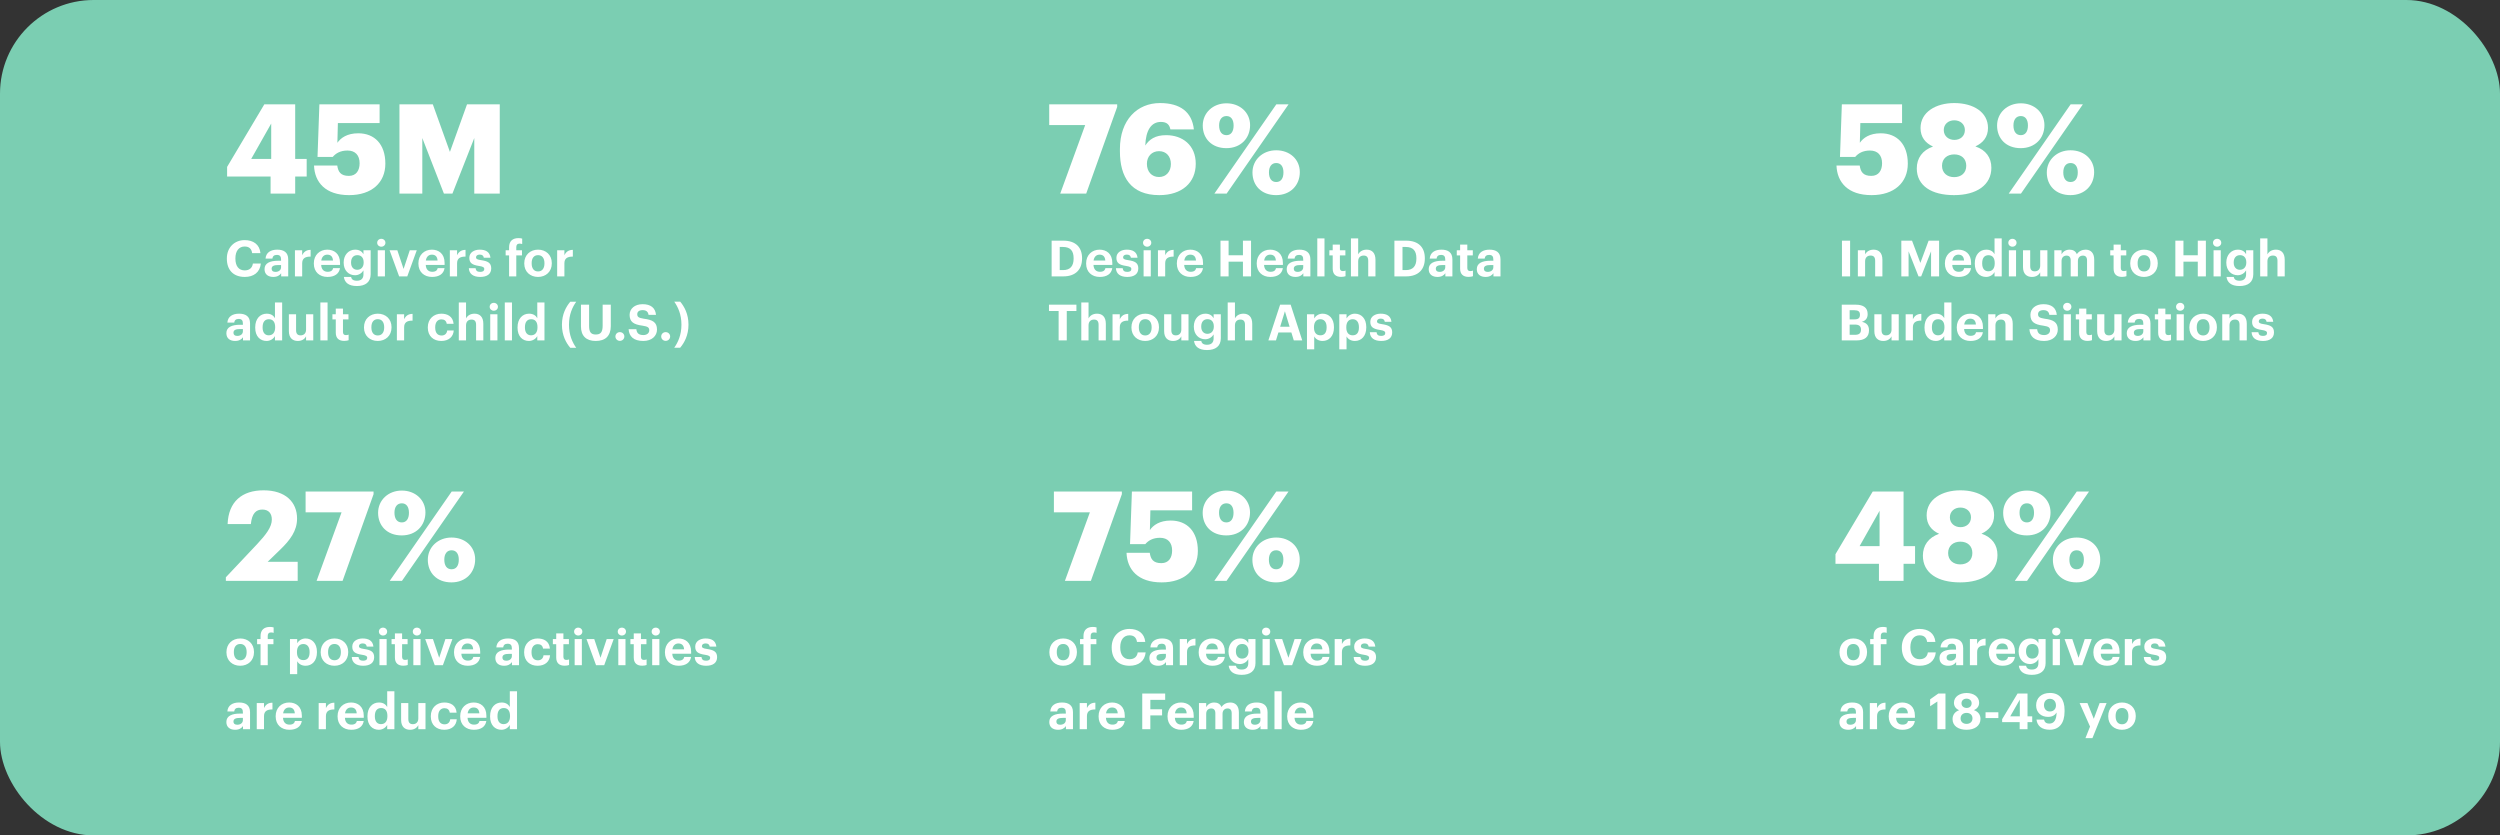
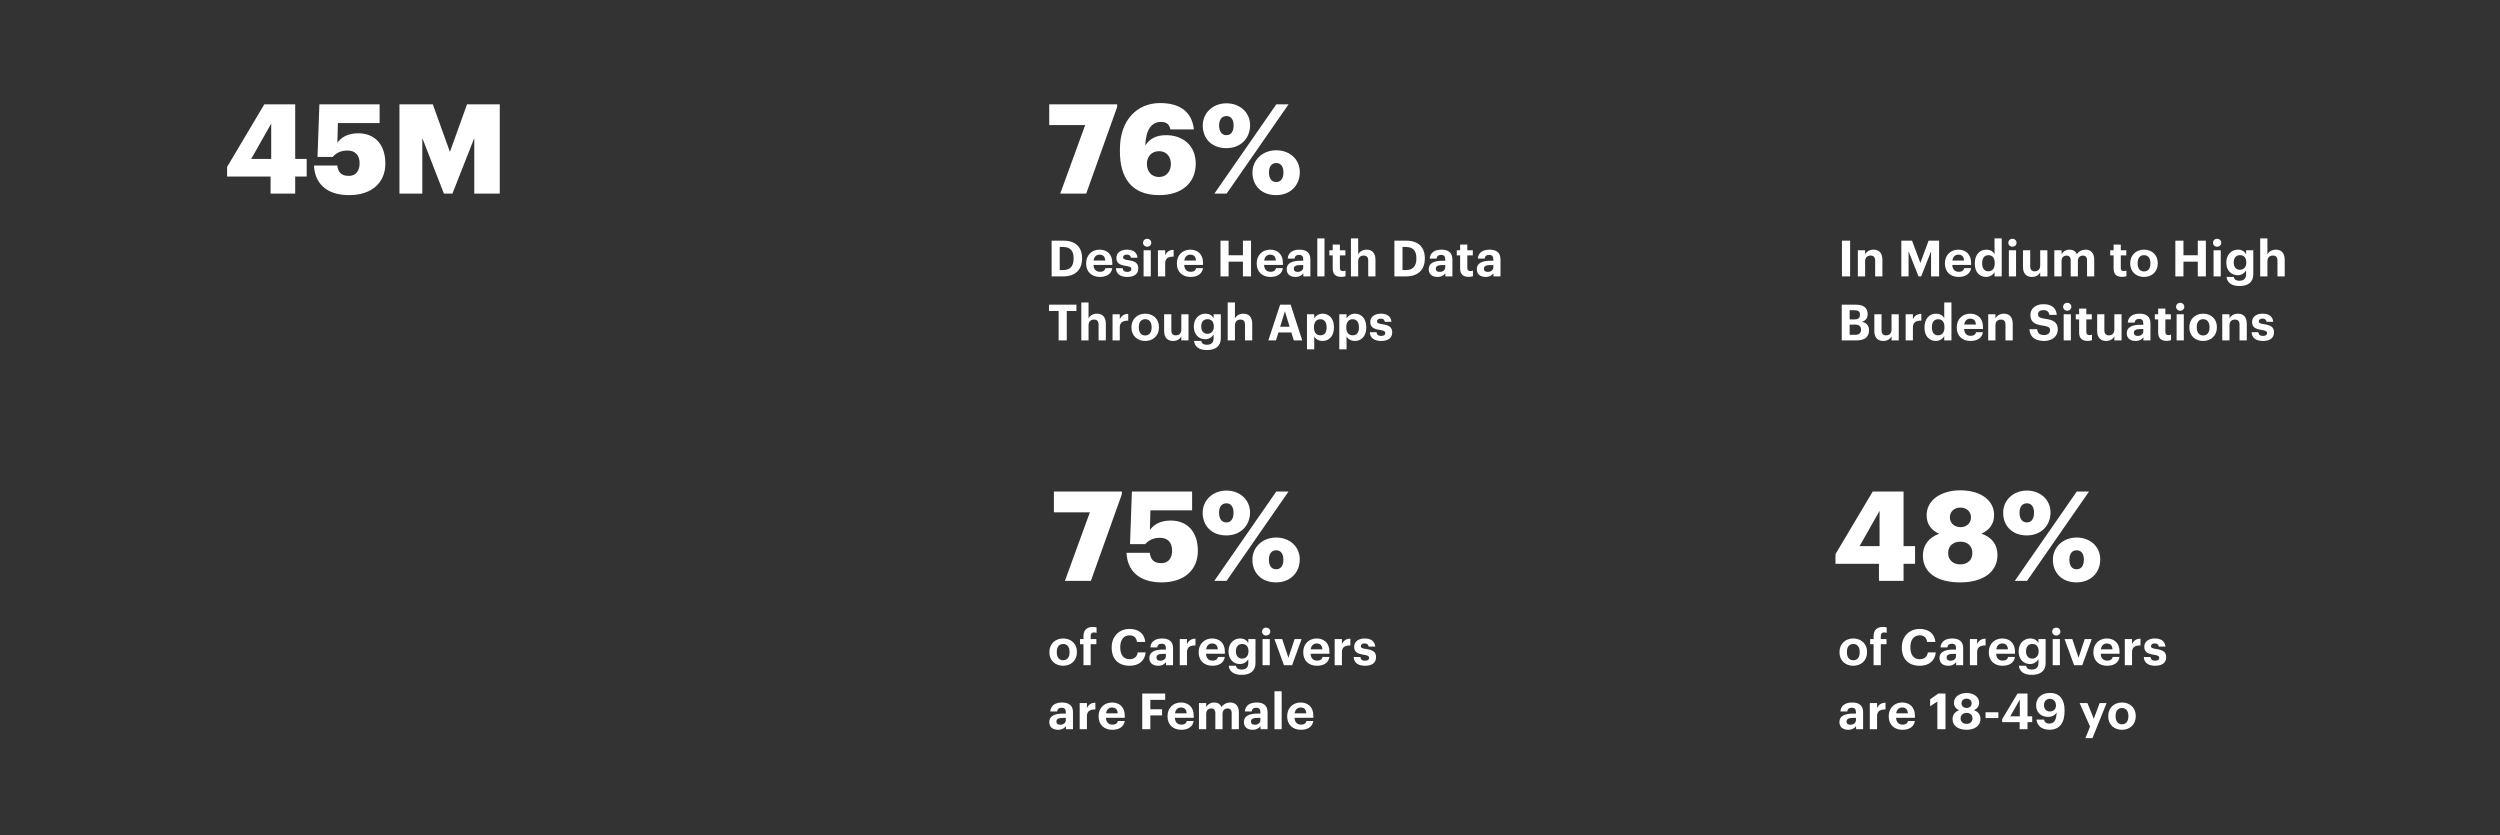
<svg xmlns="http://www.w3.org/2000/svg" width="1601" height="535" viewBox="0 0 1601 535" fill="none">
  <rect x="0" y="0" width="1601" height="535" fill="#333333" stroke="none" />
-   <rect width="1601" height="535" rx="60" fill="#7BCEB2" />
  <path d="M173.28 124H189.04V113.04H196.4V101.76H189.04V66.8H169.28L145.44 106.88V113.04H173.28V124ZM160.88 101.76L173.68 79.12V101.76H160.88ZM223.579 124.96C238.059 124.96 246.779 116.96 246.779 104.8C246.779 92.4 239.899 85.36 229.419 85.36C222.299 85.36 218.219 88.32 216.059 91.44L216.379 78.8H243.099V66.8H204.539L203.339 100.48H213.099C215.019 98.24 217.899 96.4 222.539 96.4C227.499 96.4 230.299 99.44 230.299 104.56C230.299 109.12 228.139 112.64 223.419 112.64C218.139 112.64 216.539 110 215.979 106H201.099C201.499 116.72 208.379 124.96 223.579 124.96ZM255.807 124H270.447V88.4L284.287 124H289.728L303.728 88.4V124H320.048V66.8H299.087L288.128 97.28L277.168 66.8H255.807V124Z" fill="white" />
  <path d="M678.96 124H695.6L715.44 68.48V66.8H671.92V80.08H694.96L678.96 124ZM742.396 124.96C756.956 124.96 765.756 116.96 765.756 104.88C765.756 92.88 757.196 86.56 746.796 86.56C739.756 86.56 735.996 89.28 733.436 93.2C733.756 83.52 737.196 78.08 743.436 78.08C747.516 78.08 748.956 80.08 749.516 82.88H764.556C763.356 71.68 755.756 66 742.876 66C728.316 66 717.196 76.8 717.196 95.44V96.96C717.196 113.28 724.156 124.96 742.396 124.96ZM742.236 113.36C737.516 113.36 734.476 109.92 734.476 104.88C734.476 100.32 737.516 96.8 742.236 96.8C746.956 96.8 749.836 100.24 749.836 105.04C749.836 109.92 746.796 113.36 742.236 113.36ZM785.361 94.88C794.641 94.88 800.561 88.48 800.561 80.16C800.561 72 794.001 66.16 785.441 66.16C776.721 66.16 770.241 72.32 770.241 80.4C770.241 88.64 775.921 94.88 785.361 94.88ZM777.681 124H785.521L825.201 66.8H817.361L777.681 124ZM785.441 86.56C782.481 86.56 780.721 84.32 780.721 80.32C780.721 76.56 782.481 74.32 785.441 74.32C788.401 74.32 790.001 76.64 790.001 80.4C790.001 84.16 788.401 86.56 785.441 86.56ZM817.201 124.96C826.481 124.96 832.401 118.56 832.401 110.24C832.401 102 825.921 96.24 817.281 96.24C808.641 96.24 802.081 102.32 802.081 110.48C802.081 118.72 807.761 124.96 817.201 124.96ZM817.281 116.56C814.401 116.56 812.641 114.4 812.641 110.4C812.641 106.64 814.401 104.4 817.281 104.4C820.321 104.4 821.921 106.72 821.921 110.4C821.921 114.24 820.321 116.56 817.281 116.56Z" fill="white" />
  <path d="M681.96 372H698.6L718.44 316.48V314.8H674.92V328.08H697.96L681.96 372ZM743.907 372.96C758.387 372.96 767.107 364.96 767.107 352.8C767.107 340.4 760.227 333.36 749.747 333.36C742.627 333.36 738.547 336.32 736.387 339.44L736.707 326.8H763.427V314.8H724.867L723.667 348.48H733.427C735.347 346.24 738.227 344.4 742.867 344.4C747.827 344.4 750.627 347.44 750.627 352.56C750.627 357.12 748.467 360.64 743.747 360.64C738.467 360.64 736.867 358 736.307 354H721.427C721.827 364.72 728.707 372.96 743.907 372.96ZM785.314 342.88C794.594 342.88 800.514 336.48 800.514 328.16C800.514 320 793.954 314.16 785.394 314.16C776.674 314.16 770.194 320.32 770.194 328.4C770.194 336.64 775.874 342.88 785.314 342.88ZM777.634 372H785.474L825.154 314.8H817.314L777.634 372ZM785.394 334.56C782.434 334.56 780.674 332.32 780.674 328.32C780.674 324.56 782.434 322.32 785.394 322.32C788.354 322.32 789.954 324.64 789.954 328.4C789.954 332.16 788.354 334.56 785.394 334.56ZM817.154 372.96C826.434 372.96 832.354 366.56 832.354 358.24C832.354 350 825.874 344.24 817.234 344.24C808.594 344.24 802.034 350.32 802.034 358.48C802.034 366.72 807.714 372.96 817.154 372.96ZM817.234 364.56C814.354 364.56 812.594 362.4 812.594 358.4C812.594 354.64 814.354 352.4 817.234 352.4C820.274 352.4 821.874 354.72 821.874 358.4C821.874 362.24 820.274 364.56 817.234 364.56Z" fill="white" />
  <path d="M1203.28 372H1219.04V361.04H1226.4V349.76H1219.04V314.8H1199.28L1175.44 354.88V361.04H1203.28V372ZM1190.88 349.76L1203.68 327.12V349.76H1190.88ZM1255.26 372.96C1269.74 372.96 1279.18 366.48 1279.18 355.44C1279.18 348.96 1275.74 344.08 1268.94 341.76C1273.82 339.52 1277.02 335.76 1277.02 329.92C1277.02 319.76 1267.58 314 1255.42 314C1243.66 314 1233.82 319.76 1233.82 330C1233.82 335.76 1236.86 339.6 1241.82 341.84C1235.02 344.24 1231.42 349.28 1231.42 355.84C1231.42 366.96 1240.86 372.96 1255.26 372.96ZM1255.5 337.6C1251.82 337.6 1248.7 335.2 1248.7 331.28C1248.7 327.44 1251.74 325.04 1255.42 325.04C1259.18 325.04 1262.22 327.44 1262.22 331.28C1262.22 335.2 1259.26 337.6 1255.5 337.6ZM1255.34 361.44C1250.86 361.44 1247.58 358.72 1247.58 354.16C1247.58 349.52 1250.94 346.88 1255.42 346.88C1259.98 346.88 1263.1 349.6 1263.1 354.16C1263.1 358.72 1259.9 361.44 1255.34 361.44ZM1297.95 342.88C1307.23 342.88 1313.15 336.48 1313.15 328.16C1313.15 320 1306.59 314.16 1298.03 314.16C1289.31 314.16 1282.83 320.32 1282.83 328.4C1282.83 336.64 1288.51 342.88 1297.95 342.88ZM1290.27 372H1298.11L1337.79 314.8H1329.95L1290.27 372ZM1298.03 334.56C1295.07 334.56 1293.31 332.32 1293.31 328.32C1293.31 324.56 1295.07 322.32 1298.03 322.32C1300.99 322.32 1302.59 324.64 1302.59 328.4C1302.59 332.16 1300.99 334.56 1298.03 334.56ZM1329.79 372.96C1339.07 372.96 1344.99 366.56 1344.99 358.24C1344.99 350 1338.51 344.24 1329.87 344.24C1321.23 344.24 1314.67 350.32 1314.67 358.48C1314.67 366.72 1320.35 372.96 1329.79 372.96ZM1329.87 364.56C1326.99 364.56 1325.23 362.4 1325.23 358.4C1325.23 354.64 1326.99 352.4 1329.87 352.4C1332.91 352.4 1334.51 354.72 1334.51 358.4C1334.51 362.24 1332.91 364.56 1329.87 364.56Z" fill="white" />
-   <path d="M1198.56 124.96C1213.04 124.96 1221.76 116.96 1221.76 104.8C1221.76 92.4 1214.88 85.36 1204.4 85.36C1197.28 85.36 1193.2 88.32 1191.04 91.44L1191.36 78.8H1218.08V66.8H1179.52L1178.32 100.48H1188.08C1190 98.24 1192.88 96.4 1197.52 96.4C1202.48 96.4 1205.28 99.44 1205.28 104.56C1205.28 109.12 1203.12 112.64 1198.4 112.64C1193.12 112.64 1191.52 110 1190.96 106H1176.08C1176.48 116.72 1183.36 124.96 1198.56 124.96ZM1251.35 124.96C1265.83 124.96 1275.27 118.48 1275.27 107.44C1275.27 100.96 1271.83 96.08 1265.03 93.76C1269.91 91.52 1273.11 87.76 1273.11 81.92C1273.11 71.76 1263.67 66 1251.51 66C1239.75 66 1229.91 71.76 1229.91 82C1229.91 87.76 1232.95 91.6 1237.91 93.84C1231.11 96.24 1227.51 101.28 1227.51 107.84C1227.51 118.96 1236.95 124.96 1251.35 124.96ZM1251.59 89.6C1247.91 89.6 1244.79 87.2 1244.79 83.28C1244.79 79.44 1247.83 77.04 1251.51 77.04C1255.27 77.04 1258.31 79.44 1258.31 83.28C1258.31 87.2 1255.35 89.6 1251.59 89.6ZM1251.43 113.44C1246.95 113.44 1243.67 110.72 1243.67 106.16C1243.67 101.52 1247.03 98.88 1251.51 98.88C1256.07 98.88 1259.19 101.6 1259.19 106.16C1259.19 110.72 1255.99 113.44 1251.43 113.44ZM1294.05 94.88C1303.33 94.88 1309.25 88.48 1309.25 80.16C1309.25 72 1302.69 66.16 1294.13 66.16C1285.41 66.16 1278.93 72.32 1278.93 80.4C1278.93 88.64 1284.61 94.88 1294.05 94.88ZM1286.37 124H1294.21L1333.89 66.8H1326.05L1286.37 124ZM1294.13 86.56C1291.17 86.56 1289.41 84.32 1289.41 80.32C1289.41 76.56 1291.17 74.32 1294.13 74.32C1297.09 74.32 1298.69 76.64 1298.69 80.4C1298.69 84.16 1297.09 86.56 1294.13 86.56ZM1325.89 124.96C1335.17 124.96 1341.09 118.56 1341.09 110.24C1341.09 102 1334.61 96.24 1325.97 96.24C1317.33 96.24 1310.77 102.32 1310.77 110.48C1310.77 118.72 1316.45 124.96 1325.89 124.96ZM1325.97 116.56C1323.09 116.56 1321.33 114.4 1321.33 110.4C1321.33 106.64 1323.09 104.4 1325.97 104.4C1329.01 104.4 1330.61 106.72 1330.61 110.4C1330.61 114.24 1329.01 116.56 1325.97 116.56Z" fill="white" />
-   <path d="M144.64 372H190.64V359.76H171.44L179.44 352C185.84 345.84 190.24 339.92 190.24 332.08C190.24 321.52 182.8 314 168.8 314C154.96 314 146.32 321.28 145.76 335.6H160.64C161.36 328.8 163.92 326.32 168 326.32C172.08 326.32 174.08 328.88 174.08 332.72C174.08 337.52 170.32 342.4 164.64 348.48L144.64 369.68V372ZM202.744 372H219.384L239.224 316.48V314.8H195.704V328.08H218.744L202.744 372ZM257.251 342.88C266.531 342.88 272.451 336.48 272.451 328.16C272.451 320 265.891 314.16 257.331 314.16C248.611 314.16 242.131 320.32 242.131 328.4C242.131 336.64 247.811 342.88 257.251 342.88ZM249.571 372H257.411L297.091 314.8H289.251L249.571 372ZM257.331 334.56C254.371 334.56 252.611 332.32 252.611 328.32C252.611 324.56 254.371 322.32 257.331 322.32C260.291 322.32 261.891 324.64 261.891 328.4C261.891 332.16 260.291 334.56 257.331 334.56ZM289.091 372.96C298.371 372.96 304.291 366.56 304.291 358.24C304.291 350 297.811 344.24 289.171 344.24C280.531 344.24 273.971 350.32 273.971 358.48C273.971 366.72 279.651 372.96 289.091 372.96ZM289.171 364.56C286.291 364.56 284.531 362.4 284.531 358.4C284.531 354.64 286.291 352.4 289.171 352.4C292.211 352.4 293.811 354.72 293.811 358.4C293.811 362.24 292.211 364.56 289.171 364.56Z" fill="white" />
-   <path d="M156.768 177.352C162.4 177.352 166.464 174.44 167.04 168.776H161.952C161.536 171.72 159.552 173.16 156.704 173.16C152.928 173.16 150.752 170.408 150.752 165.672V165.416C150.752 160.68 153.056 157.864 156.672 157.864C159.552 157.864 161.088 159.336 161.472 162.088H166.784C166.24 156.456 162.144 153.768 156.64 153.768C150.144 153.768 145.28 158.504 145.28 165.448V165.704C145.28 172.744 149.28 177.352 156.768 177.352ZM175.005 177.352C177.629 177.352 179.101 176.328 180.061 174.984V177H184.573V166.088C184.573 161.544 181.661 159.88 177.565 159.88C173.469 159.88 170.333 161.64 170.045 165.608H174.429C174.621 164.168 175.453 163.24 177.277 163.24C179.389 163.24 179.997 164.328 179.997 166.312V166.984H178.109C172.989 166.984 169.405 168.456 169.405 172.36C169.405 175.88 171.965 177.352 175.005 177.352ZM176.381 174.12C174.685 174.12 173.949 173.32 173.949 172.104C173.949 170.312 175.517 169.736 178.205 169.736H179.997V171.144C179.997 173 178.429 174.12 176.381 174.12ZM188.875 177H193.515V168.616C193.515 165.416 195.5 164.296 198.924 164.328V160.008C196.203 160.04 194.571 161.224 193.515 163.464V160.264H188.875V177ZM209.72 177.352C214.296 177.352 217.176 175.336 217.72 171.72H213.336C213.048 173.128 211.992 174.056 209.848 174.056C207.32 174.056 205.816 172.456 205.688 169.672H217.752V168.392C217.752 162.408 213.912 159.88 209.592 159.88C204.728 159.88 200.984 163.304 200.984 168.584V168.84C200.984 174.184 204.664 177.352 209.72 177.352ZM205.752 166.824C206.104 164.456 207.512 163.08 209.592 163.08C211.8 163.08 213.08 164.296 213.24 166.824H205.752ZM228.533 183.176C234.037 183.176 237.333 180.648 237.365 175.688V160.264H232.757V162.76C231.797 161.064 230.165 159.88 227.445 159.88C223.285 159.88 220.085 163.24 220.085 168.04V168.264C220.085 173.224 223.317 176.264 227.381 176.264C229.845 176.264 231.829 174.792 232.757 173.16V175.688C232.757 178.312 231.349 179.784 228.533 179.784C226.165 179.784 225.109 178.824 224.821 177.352H220.213C220.661 180.808 223.125 183.176 228.533 183.176ZM228.757 172.776C226.453 172.776 224.821 171.048 224.821 168.264V168.008C224.821 165.256 226.261 163.4 228.853 163.4C231.381 163.4 232.885 165.128 232.885 167.976V168.2C232.885 171.048 231.189 172.776 228.757 172.776ZM244.173 157.992C245.677 157.992 246.829 156.904 246.829 155.464C246.829 154.024 245.677 152.936 244.173 152.936C242.701 152.936 241.549 154.024 241.549 155.464C241.549 156.904 242.701 157.992 244.173 157.992ZM241.901 177H246.509V160.264H241.901V177ZM255.605 177H260.821L266.901 160.264H262.421L258.453 172.232L254.453 160.264H249.493L255.605 177ZM276.687 177.352C281.263 177.352 284.143 175.336 284.687 171.72H280.303C280.015 173.128 278.959 174.056 276.815 174.056C274.287 174.056 272.783 172.456 272.655 169.672H284.719V168.392C284.719 162.408 280.879 159.88 276.559 159.88C271.695 159.88 267.951 163.304 267.951 168.584V168.84C267.951 174.184 271.631 177.352 276.687 177.352ZM272.719 166.824C273.071 164.456 274.479 163.08 276.559 163.08C278.767 163.08 280.047 164.296 280.207 166.824H272.719ZM288.077 177H292.717V168.616C292.717 165.416 294.701 164.296 298.125 164.328V160.008C295.405 160.04 293.773 161.224 292.717 163.464V160.264H288.077V177ZM307.539 177.352C311.955 177.352 314.579 175.464 314.579 171.848C314.579 168.264 312.275 167.208 308.083 166.6C305.651 166.248 304.851 165.832 304.851 164.776C304.851 163.752 305.715 163.048 307.219 163.048C308.819 163.048 309.587 163.688 309.843 165.064H314.099C313.683 161.224 310.899 159.88 307.187 159.88C303.763 159.88 300.563 161.608 300.563 165.096C300.563 168.36 302.291 169.64 306.739 170.312C309.139 170.664 310.131 171.144 310.131 172.296C310.131 173.448 309.299 174.12 307.507 174.12C305.491 174.12 304.755 173.256 304.563 171.752H300.243C300.403 175.368 303.027 177.352 307.539 177.352ZM326.024 177H330.632V163.56H334.28V160.264H330.632V158.216C330.632 156.936 331.24 156.008 332.712 156.008C333.384 156.008 333.96 156.136 334.408 156.296V152.808C333.672 152.584 333 152.488 332.008 152.488C328.296 152.488 326.024 154.44 326.024 158.344V160.264H323.816V163.56H326.024V177ZM344.539 177.352C349.563 177.352 353.371 173.992 353.371 168.712V168.456C353.371 163.24 349.595 159.88 344.571 159.88C339.547 159.88 335.739 163.304 335.739 168.552V168.808C335.739 174.024 339.547 177.352 344.539 177.352ZM344.571 173.832C341.947 173.832 340.475 171.912 340.475 168.712V168.456C340.475 165.256 342.011 163.4 344.571 163.4C347.163 163.4 348.667 165.32 348.667 168.52V168.744C348.667 171.912 347.163 173.832 344.571 173.832ZM356.802 177H361.442V168.616C361.442 165.416 363.426 164.296 366.85 164.328V160.008C364.13 160.04 362.498 161.224 361.442 163.464V160.264H356.802V177ZM150.56 218.352C153.184 218.352 154.656 217.328 155.616 215.984V218H160.128V207.088C160.128 202.544 157.216 200.88 153.12 200.88C149.024 200.88 145.888 202.64 145.6 206.608H149.984C150.176 205.168 151.008 204.24 152.832 204.24C154.944 204.24 155.552 205.328 155.552 207.312V207.984H153.664C148.544 207.984 144.96 209.456 144.96 213.36C144.96 216.88 147.52 218.352 150.56 218.352ZM151.936 215.12C150.24 215.12 149.504 214.32 149.504 213.104C149.504 211.312 151.072 210.736 153.76 210.736H155.552V212.144C155.552 214 153.984 215.12 151.936 215.12ZM170.703 218.352C173.167 218.352 175.215 216.912 176.079 215.216V218H180.687V193.68H176.079V203.76C175.151 202.064 173.486 200.88 170.799 200.88C166.606 200.88 163.438 204.112 163.438 209.616V209.872C163.438 215.44 166.638 218.352 170.703 218.352ZM172.078 214.736C169.774 214.736 168.174 213.104 168.174 209.776V209.52C168.174 206.192 169.615 204.432 172.207 204.432C174.734 204.432 176.207 206.128 176.207 209.456V209.712C176.207 213.104 174.51 214.736 172.078 214.736ZM190.693 218.352C193.445 218.352 195.141 217.072 196.005 215.376V218H200.614V201.264H196.005V211.088C196.005 213.552 194.469 214.768 192.517 214.768C190.533 214.768 189.605 213.68 189.605 211.408V201.264H184.997V212.048C184.997 216.432 187.429 218.352 190.693 218.352ZM205.167 218H209.775V193.68H205.167V218ZM220.44 218.32C221.688 218.32 222.616 218.096 223.256 217.872V214.288C222.712 214.512 222.2 214.608 221.496 214.608C220.312 214.608 219.64 213.968 219.64 212.624V204.56H223.16V201.264H219.64V197.648H215.032V201.264H212.888V204.56H215.032V213.04C215.032 216.528 216.92 218.32 220.44 218.32ZM241.9 218.352C246.924 218.352 250.732 214.992 250.732 209.712V209.456C250.732 204.24 246.956 200.88 241.932 200.88C236.908 200.88 233.1 204.304 233.1 209.552V209.808C233.1 215.024 236.908 218.352 241.9 218.352ZM241.932 214.832C239.308 214.832 237.836 212.912 237.836 209.712V209.456C237.836 206.256 239.372 204.4 241.932 204.4C244.524 204.4 246.028 206.32 246.028 209.52V209.744C246.028 212.912 244.524 214.832 241.932 214.832ZM254.163 218H258.803V209.616C258.803 206.416 260.787 205.296 264.211 205.328V201.008C261.491 201.04 259.859 202.224 258.803 204.464V201.264H254.163V218ZM282.575 218.352C287.439 218.352 290.319 215.6 290.575 211.632H286.383C286.159 213.776 284.655 214.864 282.799 214.864C280.207 214.864 278.703 213.136 278.703 209.776V209.52C278.703 206.32 280.303 204.528 282.703 204.528C284.591 204.528 285.775 205.424 286.095 207.376H290.479C290.063 202.576 286.479 200.88 282.607 200.88C277.839 200.88 273.967 204.176 273.967 209.584V209.84C273.967 215.312 277.679 218.352 282.575 218.352ZM293.81 218H298.45V208.336C298.45 205.872 299.954 204.656 301.938 204.656C303.986 204.656 304.882 205.744 304.882 208.016V218H309.522V207.344C309.522 202.864 307.186 200.88 303.89 200.88C301.106 200.88 299.282 202.256 298.45 203.92V193.68H293.81V218ZM316.218 198.992C317.722 198.992 318.874 197.904 318.874 196.464C318.874 195.024 317.722 193.936 316.218 193.936C314.746 193.936 313.594 195.024 313.594 196.464C313.594 197.904 314.746 198.992 316.218 198.992ZM313.946 218H318.554V201.264H313.946V218ZM323.266 218H327.874V193.68H323.266V218ZM338.699 218.352C341.163 218.352 343.211 216.912 344.075 215.216V218H348.683V193.68H344.075V203.76C343.147 202.064 341.483 200.88 338.795 200.88C334.603 200.88 331.435 204.112 331.435 209.616V209.872C331.435 215.44 334.635 218.352 338.699 218.352ZM340.075 214.736C337.771 214.736 336.171 213.104 336.171 209.776V209.52C336.171 206.192 337.611 204.432 340.203 204.432C342.731 204.432 344.203 206.128 344.203 209.456V209.712C344.203 213.104 342.507 214.736 340.075 214.736ZM365.208 222.736H369.016C366.616 219.344 364.376 214.64 364.376 207.984C364.376 201.328 366.616 196.592 369.016 193.232H365.208C362.552 196.368 359.864 201.136 359.864 207.984C359.864 214.832 362.552 219.6 365.208 222.736ZM381.488 218.352C387.664 218.352 391.152 215.12 391.152 208.88V195.12H385.936V208.56C385.936 212.752 384.592 214.224 381.52 214.224C378.384 214.224 377.264 212.56 377.264 208.752V195.12H372.048V209.072C372.048 215.152 375.472 218.352 381.488 218.352ZM396.956 218.288C398.588 218.288 399.836 217.04 399.836 215.472C399.836 213.936 398.588 212.688 396.956 212.688C395.356 212.688 394.108 213.936 394.108 215.472C394.108 217.04 395.356 218.288 396.956 218.288ZM412.005 218.352C417.413 218.352 420.741 215.12 420.741 211.056C420.741 206.32 417.893 204.816 412.357 204.112C408.837 203.6 408.101 202.832 408.101 201.2C408.101 199.664 409.253 198.608 411.525 198.608C413.797 198.608 415.013 199.568 415.333 201.648H420.101C419.685 197.104 416.677 194.8 411.525 194.8C406.469 194.8 403.205 197.712 403.205 201.616C403.205 206.032 405.605 207.792 411.461 208.56C414.821 209.072 415.781 209.712 415.781 211.536C415.781 213.328 414.277 214.576 412.005 214.576C408.613 214.576 407.749 212.88 407.525 210.832H402.565C402.853 215.408 405.733 218.352 412.005 218.352ZM426.283 218.288C427.915 218.288 429.163 217.04 429.163 215.472C429.163 213.936 427.915 212.688 426.283 212.688C424.683 212.688 423.435 213.936 423.435 215.472C423.435 217.04 424.683 218.288 426.283 218.288ZM431.786 222.672H435.594C438.218 219.536 440.906 214.768 440.906 207.92C440.906 201.04 438.218 196.304 435.594 193.168H431.786C434.154 196.56 436.394 201.264 436.394 207.92C436.394 214.576 434.154 219.312 431.786 222.672Z" fill="white" />
-   <path d="M153.824 426.352C158.848 426.352 162.656 422.992 162.656 417.712V417.456C162.656 412.24 158.88 408.88 153.856 408.88C148.832 408.88 145.024 412.304 145.024 417.552V417.808C145.024 423.024 148.832 426.352 153.824 426.352ZM153.856 422.832C151.232 422.832 149.76 420.912 149.76 417.712V417.456C149.76 414.256 151.296 412.4 153.856 412.4C156.448 412.4 157.952 414.32 157.952 417.52V417.744C157.952 420.912 156.448 422.832 153.856 422.832ZM166.855 426H171.463V412.56H175.111V409.264H171.463V407.216C171.463 405.936 172.071 405.008 173.543 405.008C174.215 405.008 174.791 405.136 175.239 405.296V401.808C174.503 401.584 173.831 401.488 172.839 401.488C169.127 401.488 166.855 403.44 166.855 407.344V409.264H164.647V412.56H166.855V426ZM185.695 431.696H190.335V423.44C191.199 425.072 193.087 426.352 195.679 426.352C199.84 426.352 202.976 423.248 202.976 417.712V417.456C202.976 411.92 199.775 408.88 195.679 408.88C193.215 408.88 191.263 410.288 190.335 411.888V409.264H185.695V431.696ZM194.303 422.736C191.775 422.736 190.175 421.104 190.175 417.744V417.488C190.175 414.128 191.839 412.432 194.271 412.432C196.608 412.432 198.271 414.096 198.271 417.488V417.744C198.271 421.008 196.863 422.736 194.303 422.736ZM214.166 426.352C219.19 426.352 222.998 422.992 222.998 417.712V417.456C222.998 412.24 219.222 408.88 214.198 408.88C209.174 408.88 205.366 412.304 205.366 417.552V417.808C205.366 423.024 209.174 426.352 214.166 426.352ZM214.198 422.832C211.574 422.832 210.102 420.912 210.102 417.712V417.456C210.102 414.256 211.638 412.4 214.198 412.4C216.79 412.4 218.294 414.32 218.294 417.52V417.744C218.294 420.912 216.79 422.832 214.198 422.832ZM232.572 426.352C236.988 426.352 239.612 424.464 239.612 420.848C239.612 417.264 237.308 416.208 233.116 415.6C230.684 415.248 229.884 414.832 229.884 413.776C229.884 412.752 230.748 412.048 232.252 412.048C233.852 412.048 234.62 412.688 234.876 414.064H239.132C238.716 410.224 235.932 408.88 232.22 408.88C228.796 408.88 225.596 410.608 225.596 414.096C225.596 417.36 227.324 418.64 231.772 419.312C234.172 419.664 235.164 420.144 235.164 421.296C235.164 422.448 234.332 423.12 232.54 423.12C230.524 423.12 229.788 422.256 229.596 420.752H225.276C225.436 424.368 228.06 426.352 232.572 426.352ZM245.274 406.992C246.778 406.992 247.93 405.904 247.93 404.464C247.93 403.024 246.778 401.936 245.274 401.936C243.802 401.936 242.65 403.024 242.65 404.464C242.65 405.904 243.802 406.992 245.274 406.992ZM243.002 426H247.61V409.264H243.002V426ZM258.306 426.32C259.554 426.32 260.482 426.096 261.122 425.872V422.288C260.578 422.512 260.066 422.608 259.362 422.608C258.178 422.608 257.506 421.968 257.506 420.624V412.56H261.026V409.264H257.506V405.648H252.898V409.264H250.754V412.56H252.898V421.04C252.898 424.528 254.786 426.32 258.306 426.32ZM266.977 406.992C268.481 406.992 269.633 405.904 269.633 404.464C269.633 403.024 268.481 401.936 266.977 401.936C265.505 401.936 264.353 403.024 264.353 404.464C264.353 405.904 265.505 406.992 266.977 406.992ZM264.705 426H269.313V409.264H264.705V426ZM278.409 426H283.625L289.705 409.264H285.225L281.257 421.232L277.257 409.264H272.297L278.409 426ZM299.491 426.352C304.067 426.352 306.947 424.336 307.491 420.72H303.107C302.819 422.128 301.763 423.056 299.619 423.056C297.091 423.056 295.587 421.456 295.459 418.672H307.523V417.392C307.523 411.408 303.683 408.88 299.363 408.88C294.499 408.88 290.755 412.304 290.755 417.584V417.84C290.755 423.184 294.435 426.352 299.491 426.352ZM295.523 415.824C295.875 413.456 297.283 412.08 299.363 412.08C301.571 412.08 302.851 413.296 303.011 415.824H295.523ZM322.806 426.352C325.43 426.352 326.902 425.328 327.862 423.984V426H332.374V415.088C332.374 410.544 329.462 408.88 325.366 408.88C321.27 408.88 318.134 410.64 317.846 414.608H322.23C322.422 413.168 323.254 412.24 325.078 412.24C327.19 412.24 327.798 413.328 327.798 415.312V415.984H325.91C320.79 415.984 317.206 417.456 317.206 421.36C317.206 424.88 319.766 426.352 322.806 426.352ZM324.182 423.12C322.486 423.12 321.75 422.32 321.75 421.104C321.75 419.312 323.318 418.736 326.006 418.736H327.798V420.144C327.798 422 326.23 423.12 324.182 423.12ZM344.261 426.352C349.125 426.352 352.005 423.6 352.261 419.632H348.069C347.845 421.776 346.341 422.864 344.485 422.864C341.893 422.864 340.389 421.136 340.389 417.776V417.52C340.389 414.32 341.989 412.528 344.389 412.528C346.277 412.528 347.461 413.424 347.781 415.376H352.165C351.749 410.576 348.165 408.88 344.293 408.88C339.525 408.88 335.653 412.176 335.653 417.584V417.84C335.653 423.312 339.365 426.352 344.261 426.352ZM361.609 426.32C362.857 426.32 363.785 426.096 364.425 425.872V422.288C363.881 422.512 363.369 422.608 362.665 422.608C361.481 422.608 360.809 421.968 360.809 420.624V412.56H364.329V409.264H360.809V405.648H356.201V409.264H354.057V412.56H356.201V421.04C356.201 424.528 358.089 426.32 361.609 426.32ZM370.279 406.992C371.783 406.992 372.935 405.904 372.935 404.464C372.935 403.024 371.783 401.936 370.279 401.936C368.807 401.936 367.655 403.024 367.655 404.464C367.655 405.904 368.807 406.992 370.279 406.992ZM368.007 426H372.615V409.264H368.007V426ZM381.711 426H386.927L393.007 409.264H388.527L384.559 421.232L380.559 409.264H375.599L381.711 426ZM398.232 406.992C399.736 406.992 400.888 405.904 400.888 404.464C400.888 403.024 399.736 401.936 398.232 401.936C396.76 401.936 395.608 403.024 395.608 404.464C395.608 405.904 396.76 406.992 398.232 406.992ZM395.96 426H400.568V409.264H395.96V426ZM411.264 426.32C412.512 426.32 413.44 426.096 414.08 425.872V422.288C413.536 422.512 413.024 422.608 412.32 422.608C411.136 422.608 410.464 421.968 410.464 420.624V412.56H413.984V409.264H410.464V405.648H405.856V409.264H403.712V412.56H405.856V421.04C405.856 424.528 407.744 426.32 411.264 426.32ZM419.934 406.992C421.438 406.992 422.59 405.904 422.59 404.464C422.59 403.024 421.438 401.936 419.934 401.936C418.462 401.936 417.31 403.024 417.31 404.464C417.31 405.904 418.462 406.992 419.934 406.992ZM417.662 426H422.27V409.264H417.662V426ZM434.566 426.352C439.142 426.352 442.022 424.336 442.566 420.72H438.182C437.894 422.128 436.838 423.056 434.694 423.056C432.166 423.056 430.662 421.456 430.534 418.672H442.598V417.392C442.598 411.408 438.758 408.88 434.438 408.88C429.574 408.88 425.83 412.304 425.83 417.584V417.84C425.83 423.184 429.51 426.352 434.566 426.352ZM430.598 415.824C430.95 413.456 432.358 412.08 434.438 412.08C436.646 412.08 437.926 413.296 438.086 415.824H430.598ZM452.192 426.352C456.608 426.352 459.232 424.464 459.232 420.848C459.232 417.264 456.928 416.208 452.736 415.6C450.304 415.248 449.504 414.832 449.504 413.776C449.504 412.752 450.368 412.048 451.872 412.048C453.472 412.048 454.24 412.688 454.496 414.064H458.752C458.336 410.224 455.552 408.88 451.84 408.88C448.416 408.88 445.216 410.608 445.216 414.096C445.216 417.36 446.944 418.64 451.392 419.312C453.792 419.664 454.784 420.144 454.784 421.296C454.784 422.448 453.952 423.12 452.16 423.12C450.144 423.12 449.408 422.256 449.216 420.752H444.896C445.056 424.368 447.68 426.352 452.192 426.352ZM150.56 467.352C153.184 467.352 154.656 466.328 155.616 464.984V467H160.128V456.088C160.128 451.544 157.216 449.88 153.12 449.88C149.024 449.88 145.888 451.64 145.6 455.608H149.984C150.176 454.168 151.008 453.24 152.832 453.24C154.944 453.24 155.552 454.328 155.552 456.312V456.984H153.664C148.544 456.984 144.96 458.456 144.96 462.36C144.96 465.88 147.52 467.352 150.56 467.352ZM151.936 464.12C150.24 464.12 149.504 463.32 149.504 462.104C149.504 460.312 151.072 459.736 153.76 459.736H155.552V461.144C155.552 463 153.984 464.12 151.936 464.12ZM164.43 467H169.07V458.616C169.07 455.416 171.055 454.296 174.479 454.328V450.008C171.759 450.04 170.127 451.224 169.07 453.464V450.264H164.43V467ZM185.275 467.352C189.851 467.352 192.731 465.336 193.275 461.72H188.891C188.603 463.128 187.547 464.056 185.403 464.056C182.875 464.056 181.371 462.456 181.243 459.672H193.307V458.392C193.307 452.408 189.467 449.88 185.147 449.88C180.283 449.88 176.539 453.304 176.539 458.584V458.84C176.539 464.184 180.219 467.352 185.275 467.352ZM181.307 456.824C181.659 454.456 183.067 453.08 185.147 453.08C187.355 453.08 188.635 454.296 188.795 456.824H181.307ZM204.078 467H208.718V458.616C208.718 455.416 210.702 454.296 214.126 454.328V450.008C211.406 450.04 209.774 451.224 208.718 453.464V450.264H204.078V467ZM224.922 467.352C229.498 467.352 232.378 465.336 232.922 461.72H228.538C228.25 463.128 227.194 464.056 225.05 464.056C222.522 464.056 221.018 462.456 220.89 459.672H232.955V458.392C232.955 452.408 229.114 449.88 224.794 449.88C219.93 449.88 216.186 453.304 216.186 458.584V458.84C216.186 464.184 219.866 467.352 224.922 467.352ZM220.954 456.824C221.306 454.456 222.714 453.08 224.794 453.08C227.002 453.08 228.282 454.296 228.442 456.824H220.954ZM242.584 467.352C245.048 467.352 247.096 465.912 247.96 464.216V467H252.568V442.68H247.96V452.76C247.032 451.064 245.368 449.88 242.68 449.88C238.488 449.88 235.32 453.112 235.32 458.616V458.872C235.32 464.44 238.52 467.352 242.584 467.352ZM243.96 463.736C241.656 463.736 240.056 462.104 240.056 458.776V458.52C240.056 455.192 241.496 453.432 244.088 453.432C246.616 453.432 248.088 455.128 248.088 458.456V458.712C248.088 462.104 246.392 463.736 243.96 463.736ZM262.575 467.352C265.327 467.352 267.023 466.072 267.887 464.376V467H272.495V450.264H267.887V460.088C267.887 462.552 266.351 463.768 264.399 463.768C262.415 463.768 261.487 462.68 261.487 460.408V450.264H256.879V461.048C256.879 465.432 259.311 467.352 262.575 467.352ZM284.504 467.352C289.368 467.352 292.248 464.6 292.504 460.632H288.312C288.088 462.776 286.584 463.864 284.728 463.864C282.136 463.864 280.632 462.136 280.632 458.776V458.52C280.632 455.32 282.232 453.528 284.632 453.528C286.52 453.528 287.704 454.424 288.024 456.376H292.408C291.992 451.576 288.408 449.88 284.536 449.88C279.768 449.88 275.896 453.176 275.896 458.584V458.84C275.896 464.312 279.608 467.352 284.504 467.352ZM303.453 467.352C308.029 467.352 310.909 465.336 311.453 461.72H307.069C306.781 463.128 305.725 464.056 303.581 464.056C301.053 464.056 299.549 462.456 299.421 459.672H311.485V458.392C311.485 452.408 307.645 449.88 303.325 449.88C298.461 449.88 294.717 453.304 294.717 458.584V458.84C294.717 464.184 298.397 467.352 303.453 467.352ZM299.485 456.824C299.837 454.456 301.245 453.08 303.325 453.08C305.533 453.08 306.813 454.296 306.973 456.824H299.485ZM321.114 467.352C323.578 467.352 325.626 465.912 326.49 464.216V467H331.098V442.68H326.49V452.76C325.562 451.064 323.898 449.88 321.21 449.88C317.018 449.88 313.85 453.112 313.85 458.616V458.872C313.85 464.44 317.05 467.352 321.114 467.352ZM322.49 463.736C320.186 463.736 318.586 462.104 318.586 458.776V458.52C318.586 455.192 320.026 453.432 322.618 453.432C325.146 453.432 326.618 455.128 326.618 458.456V458.712C326.618 462.104 324.922 463.736 322.49 463.736Z" fill="white" />
  <path d="M673.464 177H680.92C688.952 177 692.952 172.424 692.952 165.576V165.32C692.952 158.472 688.984 154.12 680.952 154.12H673.464V177ZM678.648 172.968V158.152H680.696C685.528 158.152 687.544 160.68 687.544 165.384V165.64C687.544 170.376 685.368 172.968 680.76 172.968H678.648ZM704.299 177.352C708.875 177.352 711.755 175.336 712.299 171.72H707.915C707.627 173.128 706.571 174.056 704.427 174.056C701.899 174.056 700.395 172.456 700.267 169.672H712.331V168.392C712.331 162.408 708.491 159.88 704.171 159.88C699.307 159.88 695.563 163.304 695.563 168.584V168.84C695.563 174.184 699.243 177.352 704.299 177.352ZM700.331 166.824C700.683 164.456 702.091 163.08 704.171 163.08C706.379 163.08 707.659 164.296 707.819 166.824H700.331ZM721.924 177.352C726.34 177.352 728.964 175.464 728.964 171.848C728.964 168.264 726.66 167.208 722.468 166.6C720.036 166.248 719.236 165.832 719.236 164.776C719.236 163.752 720.1 163.048 721.604 163.048C723.204 163.048 723.972 163.688 724.228 165.064H728.484C728.068 161.224 725.284 159.88 721.572 159.88C718.148 159.88 714.948 161.608 714.948 165.096C714.948 168.36 716.676 169.64 721.124 170.312C723.524 170.664 724.516 171.144 724.516 172.296C724.516 173.448 723.684 174.12 721.892 174.12C719.876 174.12 719.14 173.256 718.948 171.752H714.628C714.788 175.368 717.412 177.352 721.924 177.352ZM734.627 157.992C736.131 157.992 737.283 156.904 737.283 155.464C737.283 154.024 736.131 152.936 734.627 152.936C733.155 152.936 732.003 154.024 732.003 155.464C732.003 156.904 733.155 157.992 734.627 157.992ZM732.355 177H736.963V160.264H732.355V177ZM741.547 177H746.187V168.616C746.187 165.416 748.171 164.296 751.595 164.328V160.008C748.875 160.04 747.243 161.224 746.187 163.464V160.264H741.547V177ZM762.391 177.352C766.967 177.352 769.847 175.336 770.391 171.72H766.007C765.719 173.128 764.663 174.056 762.519 174.056C759.991 174.056 758.487 172.456 758.359 169.672H770.423V168.392C770.423 162.408 766.583 159.88 762.263 159.88C757.399 159.88 753.655 163.304 753.655 168.584V168.84C753.655 174.184 757.335 177.352 762.391 177.352ZM758.423 166.824C758.775 164.456 760.183 163.08 762.263 163.08C764.471 163.08 765.751 164.296 765.911 166.824H758.423ZM781.61 177H786.794V167.56H795.978V177H801.162V154.12H795.978V163.464H786.794V154.12H781.61V177ZM813.539 177.352C818.115 177.352 820.995 175.336 821.539 171.72H817.155C816.867 173.128 815.811 174.056 813.667 174.056C811.139 174.056 809.635 172.456 809.507 169.672H821.571V168.392C821.571 162.408 817.731 159.88 813.411 159.88C808.547 159.88 804.803 163.304 804.803 168.584V168.84C804.803 174.184 808.483 177.352 813.539 177.352ZM809.571 166.824C809.923 164.456 811.331 163.08 813.411 163.08C815.619 163.08 816.899 164.296 817.059 166.824H809.571ZM829.596 177.352C832.22 177.352 833.692 176.328 834.652 174.984V177H839.164V166.088C839.164 161.544 836.252 159.88 832.156 159.88C828.06 159.88 824.924 161.64 824.636 165.608H829.02C829.212 164.168 830.044 163.24 831.868 163.24C833.98 163.24 834.588 164.328 834.588 166.312V166.984H832.7C827.58 166.984 823.996 168.456 823.996 172.36C823.996 175.88 826.556 177.352 829.596 177.352ZM830.972 174.12C829.276 174.12 828.54 173.32 828.54 172.104C828.54 170.312 830.108 169.736 832.796 169.736H834.588V171.144C834.588 173 833.02 174.12 830.972 174.12ZM843.595 177H848.203V152.68H843.595V177ZM858.868 177.32C860.116 177.32 861.044 177.096 861.684 176.872V173.288C861.14 173.512 860.628 173.608 859.924 173.608C858.74 173.608 858.068 172.968 858.068 171.624V163.56H861.588V160.264H858.068V156.648H853.46V160.264H851.316V163.56H853.46V172.04C853.46 175.528 855.348 177.32 858.868 177.32ZM865.138 177H869.778V167.336C869.778 164.872 871.282 163.656 873.266 163.656C875.314 163.656 876.21 164.744 876.21 167.016V177H880.85V166.344C880.85 161.864 878.514 159.88 875.218 159.88C872.434 159.88 870.61 161.256 869.778 162.92V152.68H865.138V177ZM892.975 177H900.431C908.463 177 912.463 172.424 912.463 165.576V165.32C912.463 158.472 908.495 154.12 900.463 154.12H892.975V177ZM898.159 172.968V158.152H900.207C905.039 158.152 907.055 160.68 907.055 165.384V165.64C907.055 170.376 904.879 172.968 900.271 172.968H898.159ZM920.548 177.352C923.172 177.352 924.644 176.328 925.604 174.984V177H930.116V166.088C930.116 161.544 927.204 159.88 923.108 159.88C919.012 159.88 915.876 161.64 915.588 165.608H919.972C920.164 164.168 920.996 163.24 922.82 163.24C924.932 163.24 925.54 164.328 925.54 166.312V166.984H923.652C918.532 166.984 914.948 168.456 914.948 172.36C914.948 175.88 917.508 177.352 920.548 177.352ZM921.924 174.12C920.228 174.12 919.492 173.32 919.492 172.104C919.492 170.312 921.06 169.736 923.748 169.736H925.54V171.144C925.54 173 923.972 174.12 921.924 174.12ZM940.467 177.32C941.715 177.32 942.643 177.096 943.283 176.872V173.288C942.739 173.512 942.227 173.608 941.523 173.608C940.339 173.608 939.667 172.968 939.667 171.624V163.56H943.187V160.264H939.667V156.648H935.059V160.264H932.915V163.56H935.059V172.04C935.059 175.528 936.947 177.32 940.467 177.32ZM951.344 177.352C953.968 177.352 955.44 176.328 956.4 174.984V177H960.912V166.088C960.912 161.544 958 159.88 953.904 159.88C949.808 159.88 946.672 161.64 946.384 165.608H950.768C950.96 164.168 951.792 163.24 953.616 163.24C955.728 163.24 956.336 164.328 956.336 166.312V166.984H954.448C949.328 166.984 945.744 168.456 945.744 172.36C945.744 175.88 948.304 177.352 951.344 177.352ZM952.72 174.12C951.024 174.12 950.288 173.32 950.288 172.104C950.288 170.312 951.856 169.736 954.544 169.736H956.336V171.144C956.336 173 954.768 174.12 952.72 174.12ZM677.944 218H683.16V199.152H689.336V195.12H671.768V199.152H677.944V218ZM692.462 218H697.102V208.336C697.102 205.872 698.606 204.656 700.59 204.656C702.638 204.656 703.534 205.744 703.534 208.016V218H708.174V207.344C708.174 202.864 705.838 200.88 702.542 200.88C699.758 200.88 697.934 202.256 697.102 203.92V193.68H692.462V218ZM712.469 218H717.109V209.616C717.109 206.416 719.093 205.296 722.517 205.328V201.008C719.797 201.04 718.165 202.224 717.109 204.464V201.264H712.469V218ZM733.378 218.352C738.402 218.352 742.21 214.992 742.21 209.712V209.456C742.21 204.24 738.434 200.88 733.41 200.88C728.386 200.88 724.578 204.304 724.578 209.552V209.808C724.578 215.024 728.386 218.352 733.378 218.352ZM733.41 214.832C730.786 214.832 729.314 212.912 729.314 209.712V209.456C729.314 206.256 730.85 204.4 733.41 204.4C736.002 204.4 737.506 206.32 737.506 209.52V209.744C737.506 212.912 736.002 214.832 733.41 214.832ZM751.208 218.352C753.96 218.352 755.656 217.072 756.52 215.376V218H761.128V201.264H756.52V211.088C756.52 213.552 754.984 214.768 753.032 214.768C751.048 214.768 750.12 213.68 750.12 211.408V201.264H745.512V212.048C745.512 216.432 747.944 218.352 751.208 218.352ZM772.978 224.176C778.482 224.176 781.778 221.648 781.81 216.688V201.264H777.202V203.76C776.242 202.064 774.61 200.88 771.89 200.88C767.73 200.88 764.53 204.24 764.53 209.04V209.264C764.53 214.224 767.762 217.264 771.826 217.264C774.29 217.264 776.274 215.792 777.202 214.16V216.688C777.202 219.312 775.794 220.784 772.978 220.784C770.61 220.784 769.554 219.824 769.266 218.352H764.658C765.106 221.808 767.57 224.176 772.978 224.176ZM773.202 213.776C770.898 213.776 769.266 212.048 769.266 209.264V209.008C769.266 206.256 770.706 204.4 773.298 204.4C775.826 204.4 777.33 206.128 777.33 208.976V209.2C777.33 212.048 775.634 213.776 773.202 213.776ZM786.218 218H790.858V208.336C790.858 205.872 792.362 204.656 794.346 204.656C796.394 204.656 797.29 205.744 797.29 208.016V218H801.93V207.344C801.93 202.864 799.594 200.88 796.298 200.88C793.514 200.88 791.69 202.256 790.858 203.92V193.68H786.218V218ZM812.263 218H817.127L818.695 212.912H826.983L828.551 218H833.959L826.535 195.12H819.783L812.263 218ZM822.855 199.344L825.863 209.232H819.815L822.855 199.344ZM836.991 223.696H841.631V215.44C842.495 217.072 844.383 218.352 846.975 218.352C851.135 218.352 854.271 215.248 854.271 209.712V209.456C854.271 203.92 851.071 200.88 846.975 200.88C844.511 200.88 842.559 202.288 841.631 203.888V201.264H836.991V223.696ZM845.599 214.736C843.071 214.736 841.471 213.104 841.471 209.744V209.488C841.471 206.128 843.135 204.432 845.567 204.432C847.903 204.432 849.567 206.096 849.567 209.488V209.744C849.567 213.008 848.159 214.736 845.599 214.736ZM857.685 223.696H862.325V215.44C863.189 217.072 865.077 218.352 867.669 218.352C871.829 218.352 874.965 215.248 874.965 209.712V209.456C874.965 203.92 871.765 200.88 867.669 200.88C865.205 200.88 863.253 202.288 862.325 203.888V201.264H857.685V223.696ZM866.293 214.736C863.765 214.736 862.165 213.104 862.165 209.744V209.488C862.165 206.128 863.829 204.432 866.261 204.432C868.597 204.432 870.261 206.096 870.261 209.488V209.744C870.261 213.008 868.853 214.736 866.293 214.736ZM884.523 218.352C888.939 218.352 891.563 216.464 891.563 212.848C891.563 209.264 889.259 208.208 885.067 207.6C882.635 207.248 881.835 206.832 881.835 205.776C881.835 204.752 882.699 204.048 884.203 204.048C885.803 204.048 886.571 204.688 886.827 206.064H891.083C890.667 202.224 887.883 200.88 884.171 200.88C880.747 200.88 877.547 202.608 877.547 206.096C877.547 209.36 879.275 210.64 883.723 211.312C886.123 211.664 887.115 212.144 887.115 213.296C887.115 214.448 886.283 215.12 884.491 215.12C882.475 215.12 881.739 214.256 881.547 212.752H877.227C877.387 216.368 880.011 218.352 884.523 218.352Z" fill="white" />
  <path d="M680.824 426.352C685.848 426.352 689.656 422.992 689.656 417.712V417.456C689.656 412.24 685.88 408.88 680.856 408.88C675.832 408.88 672.024 412.304 672.024 417.552V417.808C672.024 423.024 675.832 426.352 680.824 426.352ZM680.856 422.832C678.232 422.832 676.76 420.912 676.76 417.712V417.456C676.76 414.256 678.296 412.4 680.856 412.4C683.448 412.4 684.952 414.32 684.952 417.52V417.744C684.952 420.912 683.448 422.832 680.856 422.832ZM693.855 426H698.463V412.56H702.111V409.264H698.463V407.216C698.463 405.936 699.071 405.008 700.543 405.008C701.215 405.008 701.791 405.136 702.239 405.296V401.808C701.503 401.584 700.831 401.488 699.839 401.488C696.127 401.488 693.855 403.44 693.855 407.344V409.264H691.647V412.56H693.855V426ZM723.415 426.352C729.048 426.352 733.111 423.44 733.688 417.776H728.6C728.184 420.72 726.2 422.16 723.351 422.16C719.575 422.16 717.399 419.408 717.399 414.672V414.416C717.399 409.68 719.703 406.864 723.319 406.864C726.2 406.864 727.736 408.336 728.119 411.088H733.431C732.888 405.456 728.792 402.768 723.287 402.768C716.791 402.768 711.927 407.504 711.927 414.448V414.704C711.927 421.744 715.927 426.352 723.415 426.352ZM741.652 426.352C744.276 426.352 745.748 425.328 746.708 423.984V426H751.22V415.088C751.22 410.544 748.308 408.88 744.212 408.88C740.116 408.88 736.98 410.64 736.692 414.608H741.076C741.268 413.168 742.1 412.24 743.924 412.24C746.036 412.24 746.644 413.328 746.644 415.312V415.984H744.756C739.636 415.984 736.052 417.456 736.052 421.36C736.052 424.88 738.612 426.352 741.652 426.352ZM743.028 423.12C741.332 423.12 740.596 422.32 740.596 421.104C740.596 419.312 742.164 418.736 744.852 418.736H746.644V420.144C746.644 422 745.076 423.12 743.028 423.12ZM755.523 426H760.163V417.616C760.163 414.416 762.147 413.296 765.571 413.328V409.008C762.851 409.04 761.219 410.224 760.163 412.464V409.264H755.523V426ZM776.367 426.352C780.943 426.352 783.823 424.336 784.367 420.72H779.983C779.695 422.128 778.639 423.056 776.495 423.056C773.967 423.056 772.463 421.456 772.335 418.672H784.399V417.392C784.399 411.408 780.559 408.88 776.239 408.88C771.375 408.88 767.631 412.304 767.631 417.584V417.84C767.631 423.184 771.311 426.352 776.367 426.352ZM772.399 415.824C772.751 413.456 774.159 412.08 776.239 412.08C778.447 412.08 779.727 413.296 779.887 415.824H772.399ZM795.181 432.176C800.685 432.176 803.981 429.648 804.013 424.688V409.264H799.405V411.76C798.445 410.064 796.813 408.88 794.093 408.88C789.933 408.88 786.733 412.24 786.733 417.04V417.264C786.733 422.224 789.965 425.264 794.029 425.264C796.493 425.264 798.477 423.792 799.405 422.16V424.688C799.405 427.312 797.997 428.784 795.181 428.784C792.813 428.784 791.757 427.824 791.469 426.352H786.861C787.309 429.808 789.773 432.176 795.181 432.176ZM795.405 421.776C793.101 421.776 791.469 420.048 791.469 417.264V417.008C791.469 414.256 792.909 412.4 795.501 412.4C798.029 412.4 799.533 414.128 799.533 416.976V417.2C799.533 420.048 797.837 421.776 795.405 421.776ZM810.82 406.992C812.324 406.992 813.476 405.904 813.476 404.464C813.476 403.024 812.324 401.936 810.82 401.936C809.348 401.936 808.196 403.024 808.196 404.464C808.196 405.904 809.348 406.992 810.82 406.992ZM808.548 426H813.156V409.264H808.548V426ZM822.253 426H827.469L833.549 409.264H829.069L825.101 421.232L821.101 409.264H816.141L822.253 426ZM843.335 426.352C847.911 426.352 850.791 424.336 851.335 420.72H846.951C846.663 422.128 845.607 423.056 843.463 423.056C840.935 423.056 839.431 421.456 839.303 418.672H851.367V417.392C851.367 411.408 847.527 408.88 843.207 408.88C838.343 408.88 834.599 412.304 834.599 417.584V417.84C834.599 423.184 838.279 426.352 843.335 426.352ZM839.367 415.824C839.719 413.456 841.127 412.08 843.207 412.08C845.415 412.08 846.695 413.296 846.855 415.824H839.367ZM854.724 426H859.364V417.616C859.364 414.416 861.348 413.296 864.772 413.328V409.008C862.052 409.04 860.42 410.224 859.364 412.464V409.264H854.724V426ZM874.187 426.352C878.603 426.352 881.227 424.464 881.227 420.848C881.227 417.264 878.923 416.208 874.731 415.6C872.299 415.248 871.499 414.832 871.499 413.776C871.499 412.752 872.363 412.048 873.867 412.048C875.467 412.048 876.235 412.688 876.491 414.064H880.747C880.331 410.224 877.547 408.88 873.835 408.88C870.411 408.88 867.211 410.608 867.211 414.096C867.211 417.36 868.939 418.64 873.387 419.312C875.787 419.664 876.779 420.144 876.779 421.296C876.779 422.448 875.947 423.12 874.155 423.12C872.139 423.12 871.403 422.256 871.211 420.752H866.891C867.051 424.368 869.675 426.352 874.187 426.352ZM677.56 467.352C680.184 467.352 681.656 466.328 682.616 464.984V467H687.128V456.088C687.128 451.544 684.216 449.88 680.12 449.88C676.024 449.88 672.888 451.64 672.6 455.608H676.984C677.176 454.168 678.008 453.24 679.832 453.24C681.944 453.24 682.552 454.328 682.552 456.312V456.984H680.664C675.544 456.984 671.96 458.456 671.96 462.36C671.96 465.88 674.52 467.352 677.56 467.352ZM678.936 464.12C677.24 464.12 676.504 463.32 676.504 462.104C676.504 460.312 678.072 459.736 680.76 459.736H682.552V461.144C682.552 463 680.984 464.12 678.936 464.12ZM691.43 467H696.07V458.616C696.07 455.416 698.055 454.296 701.479 454.328V450.008C698.759 450.04 697.127 451.224 696.07 453.464V450.264H691.43V467ZM712.275 467.352C716.851 467.352 719.731 465.336 720.275 461.72H715.891C715.603 463.128 714.547 464.056 712.403 464.056C709.875 464.056 708.371 462.456 708.243 459.672H720.307V458.392C720.307 452.408 716.467 449.88 712.147 449.88C707.283 449.88 703.539 453.304 703.539 458.584V458.84C703.539 464.184 707.219 467.352 712.275 467.352ZM708.307 456.824C708.659 454.456 710.067 453.08 712.147 453.08C714.355 453.08 715.635 454.296 715.795 456.824H708.307ZM731.494 467H736.678V458.136H744.198V454.232H736.678V448.184H746.182V444.12H731.494V467ZM756.422 467.352C760.998 467.352 763.878 465.336 764.422 461.72H760.038C759.75 463.128 758.694 464.056 756.55 464.056C754.022 464.056 752.518 462.456 752.39 459.672H764.455V458.392C764.455 452.408 760.614 449.88 756.294 449.88C751.43 449.88 747.686 453.304 747.686 458.584V458.84C747.686 464.184 751.366 467.352 756.422 467.352ZM752.454 456.824C752.806 454.456 754.214 453.08 756.294 453.08C758.502 453.08 759.782 454.296 759.942 456.824H752.454ZM767.812 467H772.452V457.112C772.452 454.84 773.892 453.688 775.684 453.688C777.316 453.688 778.308 454.648 778.308 456.792V467H782.916V457.112C782.916 454.84 784.356 453.688 786.148 453.688C787.812 453.688 788.772 454.648 788.772 456.792V467H793.38V456.28C793.38 451.832 790.98 449.88 787.876 449.88C785.764 449.88 783.588 450.776 782.244 452.792C781.444 450.808 779.78 449.88 777.572 449.88C775.076 449.88 773.284 451.256 772.452 452.824V450.264H767.812V467ZM802.175 467.352C804.799 467.352 806.271 466.328 807.231 464.984V467H811.743V456.088C811.743 451.544 808.831 449.88 804.735 449.88C800.639 449.88 797.503 451.64 797.215 455.608H801.599C801.791 454.168 802.623 453.24 804.447 453.24C806.559 453.24 807.167 454.328 807.167 456.312V456.984H805.279C800.159 456.984 796.575 458.456 796.575 462.36C796.575 465.88 799.135 467.352 802.175 467.352ZM803.551 464.12C801.855 464.12 801.119 463.32 801.119 462.104C801.119 460.312 802.687 459.736 805.375 459.736H807.167V461.144C807.167 463 805.599 464.12 803.551 464.12ZM816.173 467H820.781V442.68H816.173V467ZM833.046 467.352C837.622 467.352 840.502 465.336 841.046 461.72H836.662C836.374 463.128 835.318 464.056 833.174 464.056C830.646 464.056 829.142 462.456 829.014 459.672H841.078V458.392C841.078 452.408 837.238 449.88 832.918 449.88C828.054 449.88 824.31 453.304 824.31 458.584V458.84C824.31 464.184 827.99 467.352 833.046 467.352ZM829.078 456.824C829.43 454.456 830.838 453.08 832.918 453.08C835.126 453.08 836.406 454.296 836.566 456.824H829.078Z" fill="white" />
  <path d="M1179.59 177H1184.81V154.12H1179.59V177ZM1189.77 177H1194.41V167.336C1194.41 164.872 1195.92 163.656 1197.9 163.656C1199.95 163.656 1200.85 164.744 1200.85 167.016V177H1205.49V166.344C1205.49 161.864 1203.15 159.88 1199.85 159.88C1197.07 159.88 1195.25 161.256 1194.41 162.92V160.264H1189.77V177ZM1217.61 177H1222.25V160.936L1228.62 177H1230.32L1236.65 160.936V177H1241.8V154.12H1235.08L1229.8 168.36L1224.46 154.12H1217.61V177ZM1254.26 177.352C1258.83 177.352 1261.71 175.336 1262.26 171.72H1257.87C1257.59 173.128 1256.53 174.056 1254.39 174.056C1251.86 174.056 1250.35 172.456 1250.23 169.672H1262.29V168.392C1262.29 162.408 1258.45 159.88 1254.13 159.88C1249.27 159.88 1245.52 163.304 1245.52 168.584V168.84C1245.52 174.184 1249.2 177.352 1254.26 177.352ZM1250.29 166.824C1250.64 164.456 1252.05 163.08 1254.13 163.08C1256.34 163.08 1257.62 164.296 1257.78 166.824H1250.29ZM1271.92 177.352C1274.38 177.352 1276.43 175.912 1277.3 174.216V177H1281.9V152.68H1277.3V162.76C1276.37 161.064 1274.7 159.88 1272.02 159.88C1267.82 159.88 1264.66 163.112 1264.66 168.616V168.872C1264.66 174.44 1267.86 177.352 1271.92 177.352ZM1273.3 173.736C1270.99 173.736 1269.39 172.104 1269.39 168.776V168.52C1269.39 165.192 1270.83 163.432 1273.42 163.432C1275.95 163.432 1277.42 165.128 1277.42 168.456V168.712C1277.42 172.104 1275.73 173.736 1273.3 173.736ZM1288.74 157.992C1290.25 157.992 1291.4 156.904 1291.4 155.464C1291.4 154.024 1290.25 152.936 1288.74 152.936C1287.27 152.936 1286.12 154.024 1286.12 155.464C1286.12 156.904 1287.27 157.992 1288.74 157.992ZM1286.47 177H1291.08V160.264H1286.47V177ZM1301.23 177.352C1303.98 177.352 1305.68 176.072 1306.54 174.376V177H1311.15V160.264H1306.54V170.088C1306.54 172.552 1305.01 173.768 1303.05 173.768C1301.07 173.768 1300.14 172.68 1300.14 170.408V160.264H1295.53V171.048C1295.53 175.432 1297.97 177.352 1301.23 177.352ZM1315.58 177H1320.22V167.112C1320.22 164.84 1321.66 163.688 1323.45 163.688C1325.08 163.688 1326.07 164.648 1326.07 166.792V177H1330.68V167.112C1330.68 164.84 1332.12 163.688 1333.91 163.688C1335.58 163.688 1336.54 164.648 1336.54 166.792V177H1341.14V166.28C1341.14 161.832 1338.74 159.88 1335.64 159.88C1333.53 159.88 1331.35 160.776 1330.01 162.792C1329.21 160.808 1327.54 159.88 1325.34 159.88C1322.84 159.88 1321.05 161.256 1320.22 162.824V160.264H1315.58V177ZM1358.95 177.32C1360.2 177.32 1361.13 177.096 1361.77 176.872V173.288C1361.23 173.512 1360.71 173.608 1360.01 173.608C1358.83 173.608 1358.15 172.968 1358.15 171.624V163.56H1361.67V160.264H1358.15V156.648H1353.55V160.264H1351.4V163.56H1353.55V172.04C1353.55 175.528 1355.43 177.32 1358.95 177.32ZM1373 177.352C1378.02 177.352 1381.83 173.992 1381.83 168.712V168.456C1381.83 163.24 1378.06 159.88 1373.03 159.88C1368.01 159.88 1364.2 163.304 1364.2 168.552V168.808C1364.2 174.024 1368.01 177.352 1373 177.352ZM1373.03 173.832C1370.41 173.832 1368.94 171.912 1368.94 168.712V168.456C1368.94 165.256 1370.47 163.4 1373.03 163.4C1375.62 163.4 1377.13 165.32 1377.13 168.52V168.744C1377.13 171.912 1375.62 173.832 1373.03 173.832ZM1393.09 177H1398.28V167.56H1407.46V177H1412.64V154.12H1407.46V163.464H1398.28V154.12H1393.09V177ZM1419.83 157.992C1421.34 157.992 1422.49 156.904 1422.49 155.464C1422.49 154.024 1421.34 152.936 1419.83 152.936C1418.36 152.936 1417.21 154.024 1417.21 155.464C1417.21 156.904 1418.36 157.992 1419.83 157.992ZM1417.56 177H1422.17V160.264H1417.56V177ZM1434.18 183.176C1439.68 183.176 1442.98 180.648 1443.01 175.688V160.264H1438.4V162.76C1437.44 161.064 1435.81 159.88 1433.09 159.88C1428.93 159.88 1425.73 163.24 1425.73 168.04V168.264C1425.73 173.224 1428.96 176.264 1433.03 176.264C1435.49 176.264 1437.47 174.792 1438.4 173.16V175.688C1438.4 178.312 1436.99 179.784 1434.18 179.784C1431.81 179.784 1430.75 178.824 1430.47 177.352H1425.86C1426.31 180.808 1428.77 183.176 1434.18 183.176ZM1434.4 172.776C1432.1 172.776 1430.47 171.048 1430.47 168.264V168.008C1430.47 165.256 1431.91 163.4 1434.5 163.4C1437.03 163.4 1438.53 165.128 1438.53 167.976V168.2C1438.53 171.048 1436.83 172.776 1434.4 172.776ZM1447.42 177H1452.06V167.336C1452.06 164.872 1453.56 163.656 1455.55 163.656C1457.59 163.656 1458.49 164.744 1458.49 167.016V177H1463.13V166.344C1463.13 161.864 1460.79 159.88 1457.5 159.88C1454.71 159.88 1452.89 161.256 1452.06 162.92V152.68H1447.42V177ZM1179.46 218H1188.87C1194.15 218 1196.9 215.792 1196.9 211.6V211.472C1196.9 208.4 1195.3 206.704 1192.33 206.096C1194.89 205.36 1196.04 203.6 1196.04 201.2V201.072C1196.04 197.168 1193.45 195.12 1188.46 195.12H1179.46V218ZM1184.52 204.528V198.672H1187.59C1190.02 198.672 1191.11 199.536 1191.11 201.456V201.584C1191.11 203.632 1190.12 204.528 1187.62 204.528H1184.52ZM1184.52 214.416V207.856H1187.82C1190.63 207.856 1191.78 208.944 1191.78 211.056V211.184C1191.78 213.264 1190.63 214.416 1188.07 214.416H1184.52ZM1206.03 218.352C1208.78 218.352 1210.48 217.072 1211.34 215.376V218H1215.95V201.264H1211.34V211.088C1211.34 213.552 1209.81 214.768 1207.85 214.768C1205.87 214.768 1204.94 213.68 1204.94 211.408V201.264H1200.33V212.048C1200.33 216.432 1202.77 218.352 1206.03 218.352ZM1220.38 218H1225.02V209.616C1225.02 206.416 1227 205.296 1230.42 205.328V201.008C1227.7 201.04 1226.07 202.224 1225.02 204.464V201.264H1220.38V218ZM1239.72 218.352C1242.18 218.352 1244.23 216.912 1245.09 215.216V218H1249.7V193.68H1245.09V203.76C1244.17 202.064 1242.5 200.88 1239.81 200.88C1235.62 200.88 1232.45 204.112 1232.45 209.616V209.872C1232.45 215.44 1235.65 218.352 1239.72 218.352ZM1241.09 214.736C1238.79 214.736 1237.19 213.104 1237.19 209.776V209.52C1237.19 206.192 1238.63 204.432 1241.22 204.432C1243.75 204.432 1245.22 206.128 1245.22 209.456V209.712C1245.22 213.104 1243.53 214.736 1241.09 214.736ZM1261.85 218.352C1266.43 218.352 1269.31 216.336 1269.85 212.72H1265.47C1265.18 214.128 1264.12 215.056 1261.98 215.056C1259.45 215.056 1257.95 213.456 1257.82 210.672H1269.88V209.392C1269.88 203.408 1266.04 200.88 1261.72 200.88C1256.86 200.88 1253.12 204.304 1253.12 209.584V209.84C1253.12 215.184 1256.8 218.352 1261.85 218.352ZM1257.88 207.824C1258.24 205.456 1259.64 204.08 1261.72 204.08C1263.93 204.08 1265.21 205.296 1265.37 207.824H1257.88ZM1273.24 218H1277.88V208.336C1277.88 205.872 1279.39 204.656 1281.37 204.656C1283.42 204.656 1284.31 205.744 1284.31 208.016V218H1288.95V207.344C1288.95 202.864 1286.62 200.88 1283.32 200.88C1280.54 200.88 1278.71 202.256 1277.88 203.92V201.264H1273.24V218ZM1309.08 218.352C1314.49 218.352 1317.81 215.12 1317.81 211.056C1317.81 206.32 1314.97 204.816 1309.43 204.112C1305.91 203.6 1305.17 202.832 1305.17 201.2C1305.17 199.664 1306.33 198.608 1308.6 198.608C1310.87 198.608 1312.09 199.568 1312.41 201.648H1317.17C1316.76 197.104 1313.75 194.8 1308.6 194.8C1303.54 194.8 1300.28 197.712 1300.28 201.616C1300.28 206.032 1302.68 207.792 1308.53 208.56C1311.89 209.072 1312.85 209.712 1312.85 211.536C1312.85 213.328 1311.35 214.576 1309.08 214.576C1305.69 214.576 1304.82 212.88 1304.6 210.832H1299.64C1299.93 215.408 1302.81 218.352 1309.08 218.352ZM1323.85 198.992C1325.36 198.992 1326.51 197.904 1326.51 196.464C1326.51 195.024 1325.36 193.936 1323.85 193.936C1322.38 193.936 1321.23 195.024 1321.23 196.464C1321.23 197.904 1322.38 198.992 1323.85 198.992ZM1321.58 218H1326.19V201.264H1321.58V218ZM1336.88 218.32C1338.13 218.32 1339.06 218.096 1339.7 217.872V214.288C1339.16 214.512 1338.64 214.608 1337.94 214.608C1336.76 214.608 1336.08 213.968 1336.08 212.624V204.56H1339.6V201.264H1336.08V197.648H1331.48V201.264H1329.33V204.56H1331.48V213.04C1331.48 216.528 1333.36 218.32 1336.88 218.32ZM1348.72 218.352C1351.47 218.352 1353.17 217.072 1354.03 215.376V218H1358.64V201.264H1354.03V211.088C1354.03 213.552 1352.5 214.768 1350.55 214.768C1348.56 214.768 1347.63 213.68 1347.63 211.408V201.264H1343.03V212.048C1343.03 216.432 1345.46 218.352 1348.72 218.352ZM1367.58 218.352C1370.2 218.352 1371.68 217.328 1372.64 215.984V218H1377.15V207.088C1377.15 202.544 1374.24 200.88 1370.14 200.88C1366.04 200.88 1362.91 202.64 1362.62 206.608H1367C1367.2 205.168 1368.03 204.24 1369.85 204.24C1371.96 204.24 1372.57 205.328 1372.57 207.312V207.984H1370.68C1365.56 207.984 1361.98 209.456 1361.98 213.36C1361.98 216.88 1364.54 218.352 1367.58 218.352ZM1368.96 215.12C1367.26 215.12 1366.52 214.32 1366.52 213.104C1366.52 211.312 1368.09 210.736 1370.78 210.736H1372.57V212.144C1372.57 214 1371 215.12 1368.96 215.12ZM1387.5 218.32C1388.75 218.32 1389.68 218.096 1390.32 217.872V214.288C1389.77 214.512 1389.26 214.608 1388.56 214.608C1387.37 214.608 1386.7 213.968 1386.7 212.624V204.56H1390.22V201.264H1386.7V197.648H1382.09V201.264H1379.95V204.56H1382.09V213.04C1382.09 216.528 1383.98 218.32 1387.5 218.32ZM1396.17 198.992C1397.67 198.992 1398.83 197.904 1398.83 196.464C1398.83 195.024 1397.67 193.936 1396.17 193.936C1394.7 193.936 1393.55 195.024 1393.55 196.464C1393.55 197.904 1394.7 198.992 1396.17 198.992ZM1393.9 218H1398.51V201.264H1393.9V218ZM1410.87 218.352C1415.89 218.352 1419.7 214.992 1419.7 209.712V209.456C1419.7 204.24 1415.92 200.88 1410.9 200.88C1405.87 200.88 1402.07 204.304 1402.07 209.552V209.808C1402.07 215.024 1405.87 218.352 1410.87 218.352ZM1410.9 214.832C1408.27 214.832 1406.8 212.912 1406.8 209.712V209.456C1406.8 206.256 1408.34 204.4 1410.9 204.4C1413.49 204.4 1414.99 206.32 1414.99 209.52V209.744C1414.99 212.912 1413.49 214.832 1410.9 214.832ZM1423.13 218H1427.77V208.336C1427.77 205.872 1429.27 204.656 1431.26 204.656C1433.31 204.656 1434.2 205.744 1434.2 208.016V218H1438.84V207.344C1438.84 202.864 1436.51 200.88 1433.21 200.88C1430.43 200.88 1428.6 202.256 1427.77 203.92V201.264H1423.13V218ZM1449.22 218.352C1453.63 218.352 1456.26 216.464 1456.26 212.848C1456.26 209.264 1453.95 208.208 1449.76 207.6C1447.33 207.248 1446.53 206.832 1446.53 205.776C1446.53 204.752 1447.39 204.048 1448.9 204.048C1450.5 204.048 1451.26 204.688 1451.52 206.064H1455.78C1455.36 202.224 1452.58 200.88 1448.86 200.88C1445.44 200.88 1442.24 202.608 1442.24 206.096C1442.24 209.36 1443.97 210.64 1448.42 211.312C1450.82 211.664 1451.81 212.144 1451.81 213.296C1451.81 214.448 1450.98 215.12 1449.18 215.12C1447.17 215.12 1446.43 214.256 1446.24 212.752H1441.92C1442.08 216.368 1444.7 218.352 1449.22 218.352Z" fill="white" />
  <path d="M1186.82 426.352C1191.85 426.352 1195.66 422.992 1195.66 417.712V417.456C1195.66 412.24 1191.88 408.88 1186.86 408.88C1181.83 408.88 1178.02 412.304 1178.02 417.552V417.808C1178.02 423.024 1181.83 426.352 1186.82 426.352ZM1186.86 422.832C1184.23 422.832 1182.76 420.912 1182.76 417.712V417.456C1182.76 414.256 1184.3 412.4 1186.86 412.4C1189.45 412.4 1190.95 414.32 1190.95 417.52V417.744C1190.95 420.912 1189.45 422.832 1186.86 422.832ZM1199.85 426H1204.46V412.56H1208.11V409.264H1204.46V407.216C1204.46 405.936 1205.07 405.008 1206.54 405.008C1207.21 405.008 1207.79 405.136 1208.24 405.296V401.808C1207.5 401.584 1206.83 401.488 1205.84 401.488C1202.13 401.488 1199.85 403.44 1199.85 407.344V409.264H1197.65V412.56H1199.85V426ZM1229.42 426.352C1235.05 426.352 1239.11 423.44 1239.69 417.776H1234.6C1234.18 420.72 1232.2 422.16 1229.35 422.16C1225.58 422.16 1223.4 419.408 1223.4 414.672V414.416C1223.4 409.68 1225.7 406.864 1229.32 406.864C1232.2 406.864 1233.74 408.336 1234.12 411.088H1239.43C1238.89 405.456 1234.79 402.768 1229.29 402.768C1222.79 402.768 1217.93 407.504 1217.93 414.448V414.704C1217.93 421.744 1221.93 426.352 1229.42 426.352ZM1247.65 426.352C1250.28 426.352 1251.75 425.328 1252.71 423.984V426H1257.22V415.088C1257.22 410.544 1254.31 408.88 1250.21 408.88C1246.12 408.88 1242.98 410.64 1242.69 414.608H1247.08C1247.27 413.168 1248.1 412.24 1249.92 412.24C1252.04 412.24 1252.64 413.328 1252.64 415.312V415.984H1250.76C1245.64 415.984 1242.05 417.456 1242.05 421.36C1242.05 424.88 1244.61 426.352 1247.65 426.352ZM1249.03 423.12C1247.33 423.12 1246.6 422.32 1246.6 421.104C1246.6 419.312 1248.16 418.736 1250.85 418.736H1252.64V420.144C1252.64 422 1251.08 423.12 1249.03 423.12ZM1261.52 426H1266.16V417.616C1266.16 414.416 1268.15 413.296 1271.57 413.328V409.008C1268.85 409.04 1267.22 410.224 1266.16 412.464V409.264H1261.52V426ZM1282.37 426.352C1286.94 426.352 1289.82 424.336 1290.37 420.72H1285.98C1285.7 422.128 1284.64 423.056 1282.5 423.056C1279.97 423.056 1278.46 421.456 1278.34 418.672H1290.4V417.392C1290.4 411.408 1286.56 408.88 1282.24 408.88C1277.38 408.88 1273.63 412.304 1273.63 417.584V417.84C1273.63 423.184 1277.31 426.352 1282.37 426.352ZM1278.4 415.824C1278.75 413.456 1280.16 412.08 1282.24 412.08C1284.45 412.08 1285.73 413.296 1285.89 415.824H1278.4ZM1301.18 432.176C1306.68 432.176 1309.98 429.648 1310.01 424.688V409.264H1305.4V411.76C1304.44 410.064 1302.81 408.88 1300.09 408.88C1295.93 408.88 1292.73 412.24 1292.73 417.04V417.264C1292.73 422.224 1295.96 425.264 1300.03 425.264C1302.49 425.264 1304.48 423.792 1305.4 422.16V424.688C1305.4 427.312 1304 428.784 1301.18 428.784C1298.81 428.784 1297.76 427.824 1297.47 426.352H1292.86C1293.31 429.808 1295.77 432.176 1301.18 432.176ZM1301.4 421.776C1299.1 421.776 1297.47 420.048 1297.47 417.264V417.008C1297.47 414.256 1298.91 412.4 1301.5 412.4C1304.03 412.4 1305.53 414.128 1305.53 416.976V417.2C1305.53 420.048 1303.84 421.776 1301.4 421.776ZM1316.82 406.992C1318.32 406.992 1319.48 405.904 1319.48 404.464C1319.48 403.024 1318.32 401.936 1316.82 401.936C1315.35 401.936 1314.2 403.024 1314.2 404.464C1314.2 405.904 1315.35 406.992 1316.82 406.992ZM1314.55 426H1319.16V409.264H1314.55V426ZM1328.25 426H1333.47L1339.55 409.264H1335.07L1331.1 421.232L1327.1 409.264H1322.14L1328.25 426ZM1349.33 426.352C1353.91 426.352 1356.79 424.336 1357.33 420.72H1352.95C1352.66 422.128 1351.61 423.056 1349.46 423.056C1346.93 423.056 1345.43 421.456 1345.3 418.672H1357.37V417.392C1357.37 411.408 1353.53 408.88 1349.21 408.88C1344.34 408.88 1340.6 412.304 1340.6 417.584V417.84C1340.6 423.184 1344.28 426.352 1349.33 426.352ZM1345.37 415.824C1345.72 413.456 1347.13 412.08 1349.21 412.08C1351.41 412.08 1352.69 413.296 1352.85 415.824H1345.37ZM1360.72 426H1365.36V417.616C1365.36 414.416 1367.35 413.296 1370.77 413.328V409.008C1368.05 409.04 1366.42 410.224 1365.36 412.464V409.264H1360.72V426ZM1380.19 426.352C1384.6 426.352 1387.23 424.464 1387.23 420.848C1387.23 417.264 1384.92 416.208 1380.73 415.6C1378.3 415.248 1377.5 414.832 1377.5 413.776C1377.5 412.752 1378.36 412.048 1379.87 412.048C1381.47 412.048 1382.23 412.688 1382.49 414.064H1386.75C1386.33 410.224 1383.55 408.88 1379.83 408.88C1376.41 408.88 1373.21 410.608 1373.21 414.096C1373.21 417.36 1374.94 418.64 1379.39 419.312C1381.79 419.664 1382.78 420.144 1382.78 421.296C1382.78 422.448 1381.95 423.12 1380.15 423.12C1378.14 423.12 1377.4 422.256 1377.21 420.752H1372.89C1373.05 424.368 1375.67 426.352 1380.19 426.352ZM1183.56 467.352C1186.18 467.352 1187.66 466.328 1188.62 464.984V467H1193.13V456.088C1193.13 451.544 1190.22 449.88 1186.12 449.88C1182.02 449.88 1178.89 451.64 1178.6 455.608H1182.98C1183.18 454.168 1184.01 453.24 1185.83 453.24C1187.94 453.24 1188.55 454.328 1188.55 456.312V456.984H1186.66C1181.54 456.984 1177.96 458.456 1177.96 462.36C1177.96 465.88 1180.52 467.352 1183.56 467.352ZM1184.94 464.12C1183.24 464.12 1182.5 463.32 1182.5 462.104C1182.5 460.312 1184.07 459.736 1186.76 459.736H1188.55V461.144C1188.55 463 1186.98 464.12 1184.94 464.12ZM1197.43 467H1202.07V458.616C1202.07 455.416 1204.05 454.296 1207.48 454.328V450.008C1204.76 450.04 1203.13 451.224 1202.07 453.464V450.264H1197.43V467ZM1218.27 467.352C1222.85 467.352 1225.73 465.336 1226.27 461.72H1221.89C1221.6 463.128 1220.55 464.056 1218.4 464.056C1215.87 464.056 1214.37 462.456 1214.24 459.672H1226.31V458.392C1226.31 452.408 1222.47 449.88 1218.15 449.88C1213.28 449.88 1209.54 453.304 1209.54 458.584V458.84C1209.54 464.184 1213.22 467.352 1218.27 467.352ZM1214.31 456.824C1214.66 454.456 1216.07 453.08 1218.15 453.08C1220.35 453.08 1221.64 454.296 1221.8 456.824H1214.31ZM1240.69 467H1245.88V444.12H1241.33L1236.05 447.864V452.28L1240.69 449.24V467ZM1259.37 467.352C1264.46 467.352 1268.3 464.888 1268.3 460.408C1268.3 457.688 1266.8 455.704 1264.11 454.776C1266.12 453.88 1267.44 452.312 1267.44 450.008C1267.44 446.104 1263.79 443.8 1259.4 443.8C1255.12 443.8 1251.31 446.072 1251.31 450.04C1251.31 452.344 1252.56 453.944 1254.64 454.808C1252.01 455.736 1250.41 457.752 1250.41 460.536C1250.41 465.016 1254.32 467.352 1259.37 467.352ZM1259.44 453.368C1257.64 453.368 1256.14 452.248 1256.14 450.392C1256.14 448.536 1257.58 447.416 1259.4 447.416C1261.23 447.416 1262.64 448.6 1262.64 450.36C1262.64 452.248 1261.29 453.368 1259.44 453.368ZM1259.37 463.576C1257.26 463.576 1255.56 462.328 1255.56 460.056C1255.56 457.784 1257.29 456.536 1259.4 456.536C1261.55 456.536 1263.18 457.784 1263.18 460.024C1263.18 462.296 1261.55 463.576 1259.37 463.576ZM1271.55 459.832H1279.75V456.152H1271.55V459.832ZM1293.4 467H1298.42V462.456H1301.43V458.744H1298.42V444.12H1292.05L1282.17 460.568V462.456H1293.4V467ZM1287.35 458.744L1293.49 448.024V458.744H1287.35ZM1312.57 467.32C1318.72 467.32 1322.14 463.128 1322.14 455.64V454.616C1322.14 448.024 1319.1 443.768 1312.8 443.768C1307.33 443.768 1303.93 446.968 1303.93 451.704C1303.93 456.344 1307.17 459.096 1311.58 459.096C1314.33 459.096 1316 457.976 1317.05 456.312C1316.96 460.984 1315.45 463.384 1312.41 463.384C1310.24 463.384 1309.31 462.392 1308.99 460.824H1304.16C1304.67 464.952 1307.61 467.32 1312.57 467.32ZM1312.73 455.64C1310.43 455.64 1308.96 453.976 1308.96 451.576C1308.96 449.176 1310.46 447.512 1312.73 447.512C1315.07 447.512 1316.64 449.144 1316.64 451.8C1316.64 454.04 1315.07 455.64 1312.73 455.64ZM1335.52 472.696H1340L1349.05 450.264H1344.6L1340.86 460.312L1336.8 450.264H1331.8L1338.46 465.304L1335.52 472.696ZM1358.91 467.352C1363.93 467.352 1367.74 463.992 1367.74 458.712V458.456C1367.74 453.24 1363.96 449.88 1358.94 449.88C1353.91 449.88 1350.11 453.304 1350.11 458.552V458.808C1350.11 464.024 1353.91 467.352 1358.91 467.352ZM1358.94 463.832C1356.31 463.832 1354.84 461.912 1354.84 458.712V458.456C1354.84 455.256 1356.38 453.4 1358.94 453.4C1361.53 453.4 1363.03 455.32 1363.03 458.52V458.744C1363.03 461.912 1361.53 463.832 1358.94 463.832Z" fill="white" />
</svg>